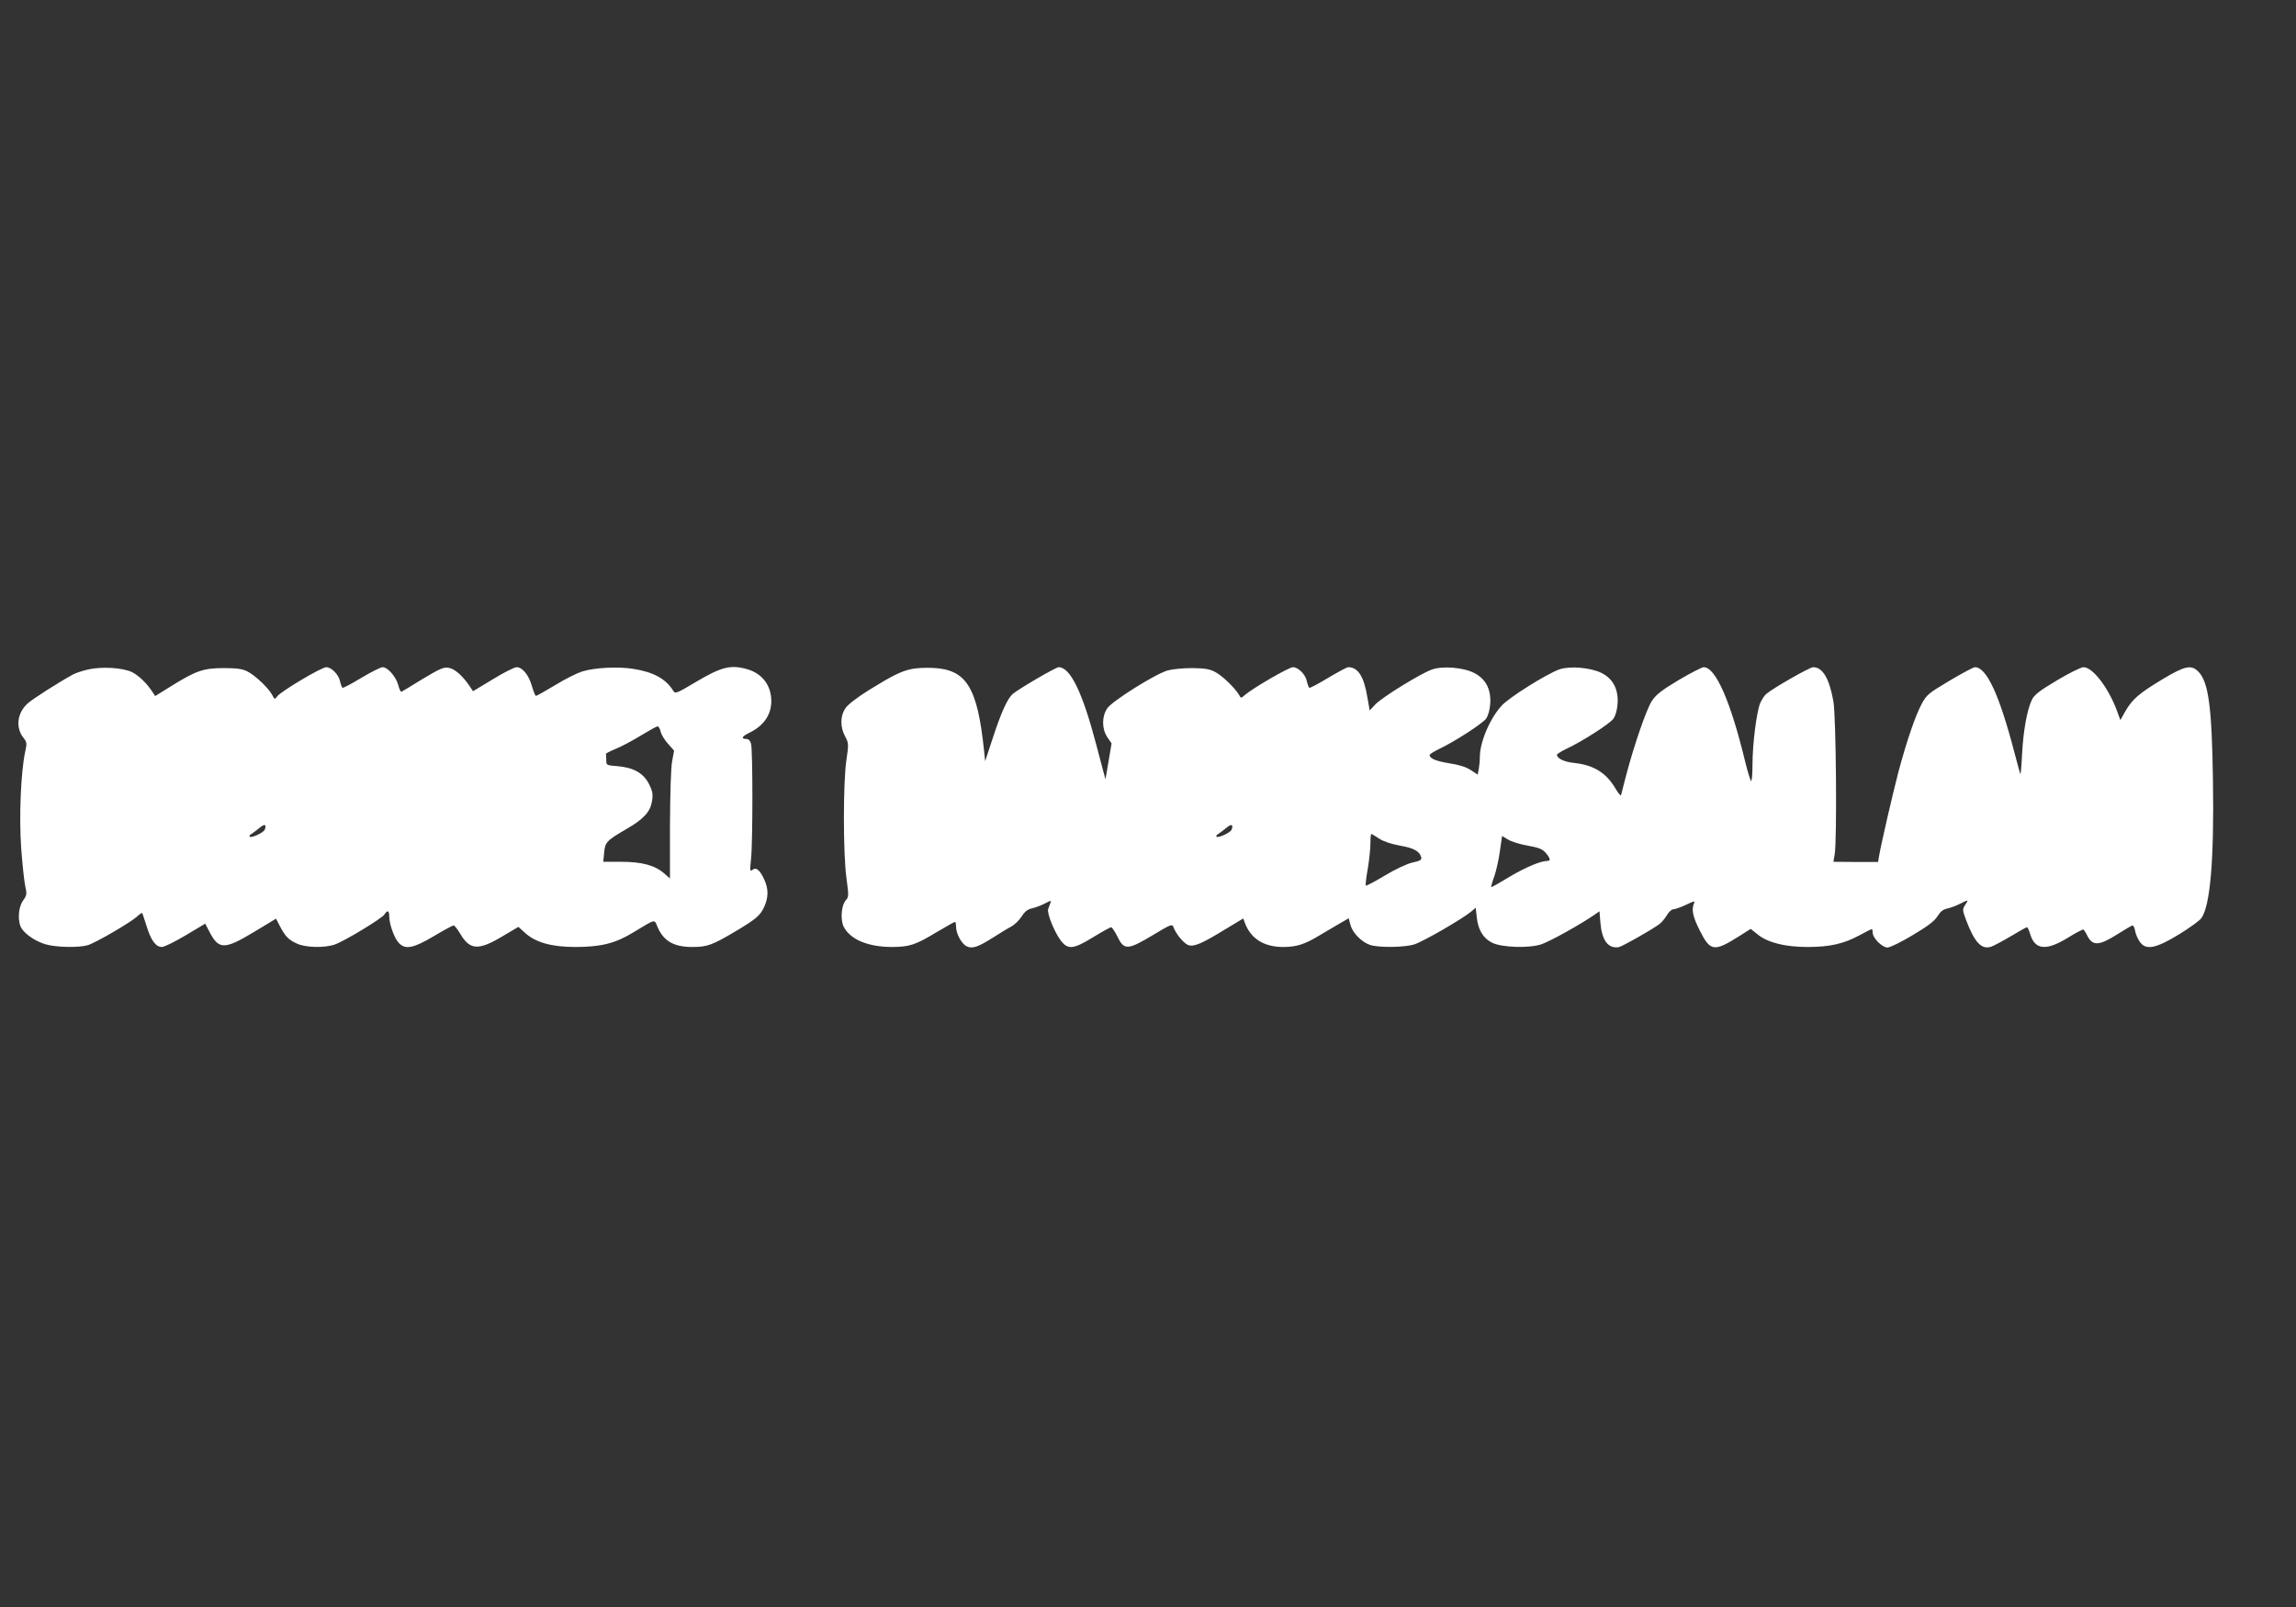
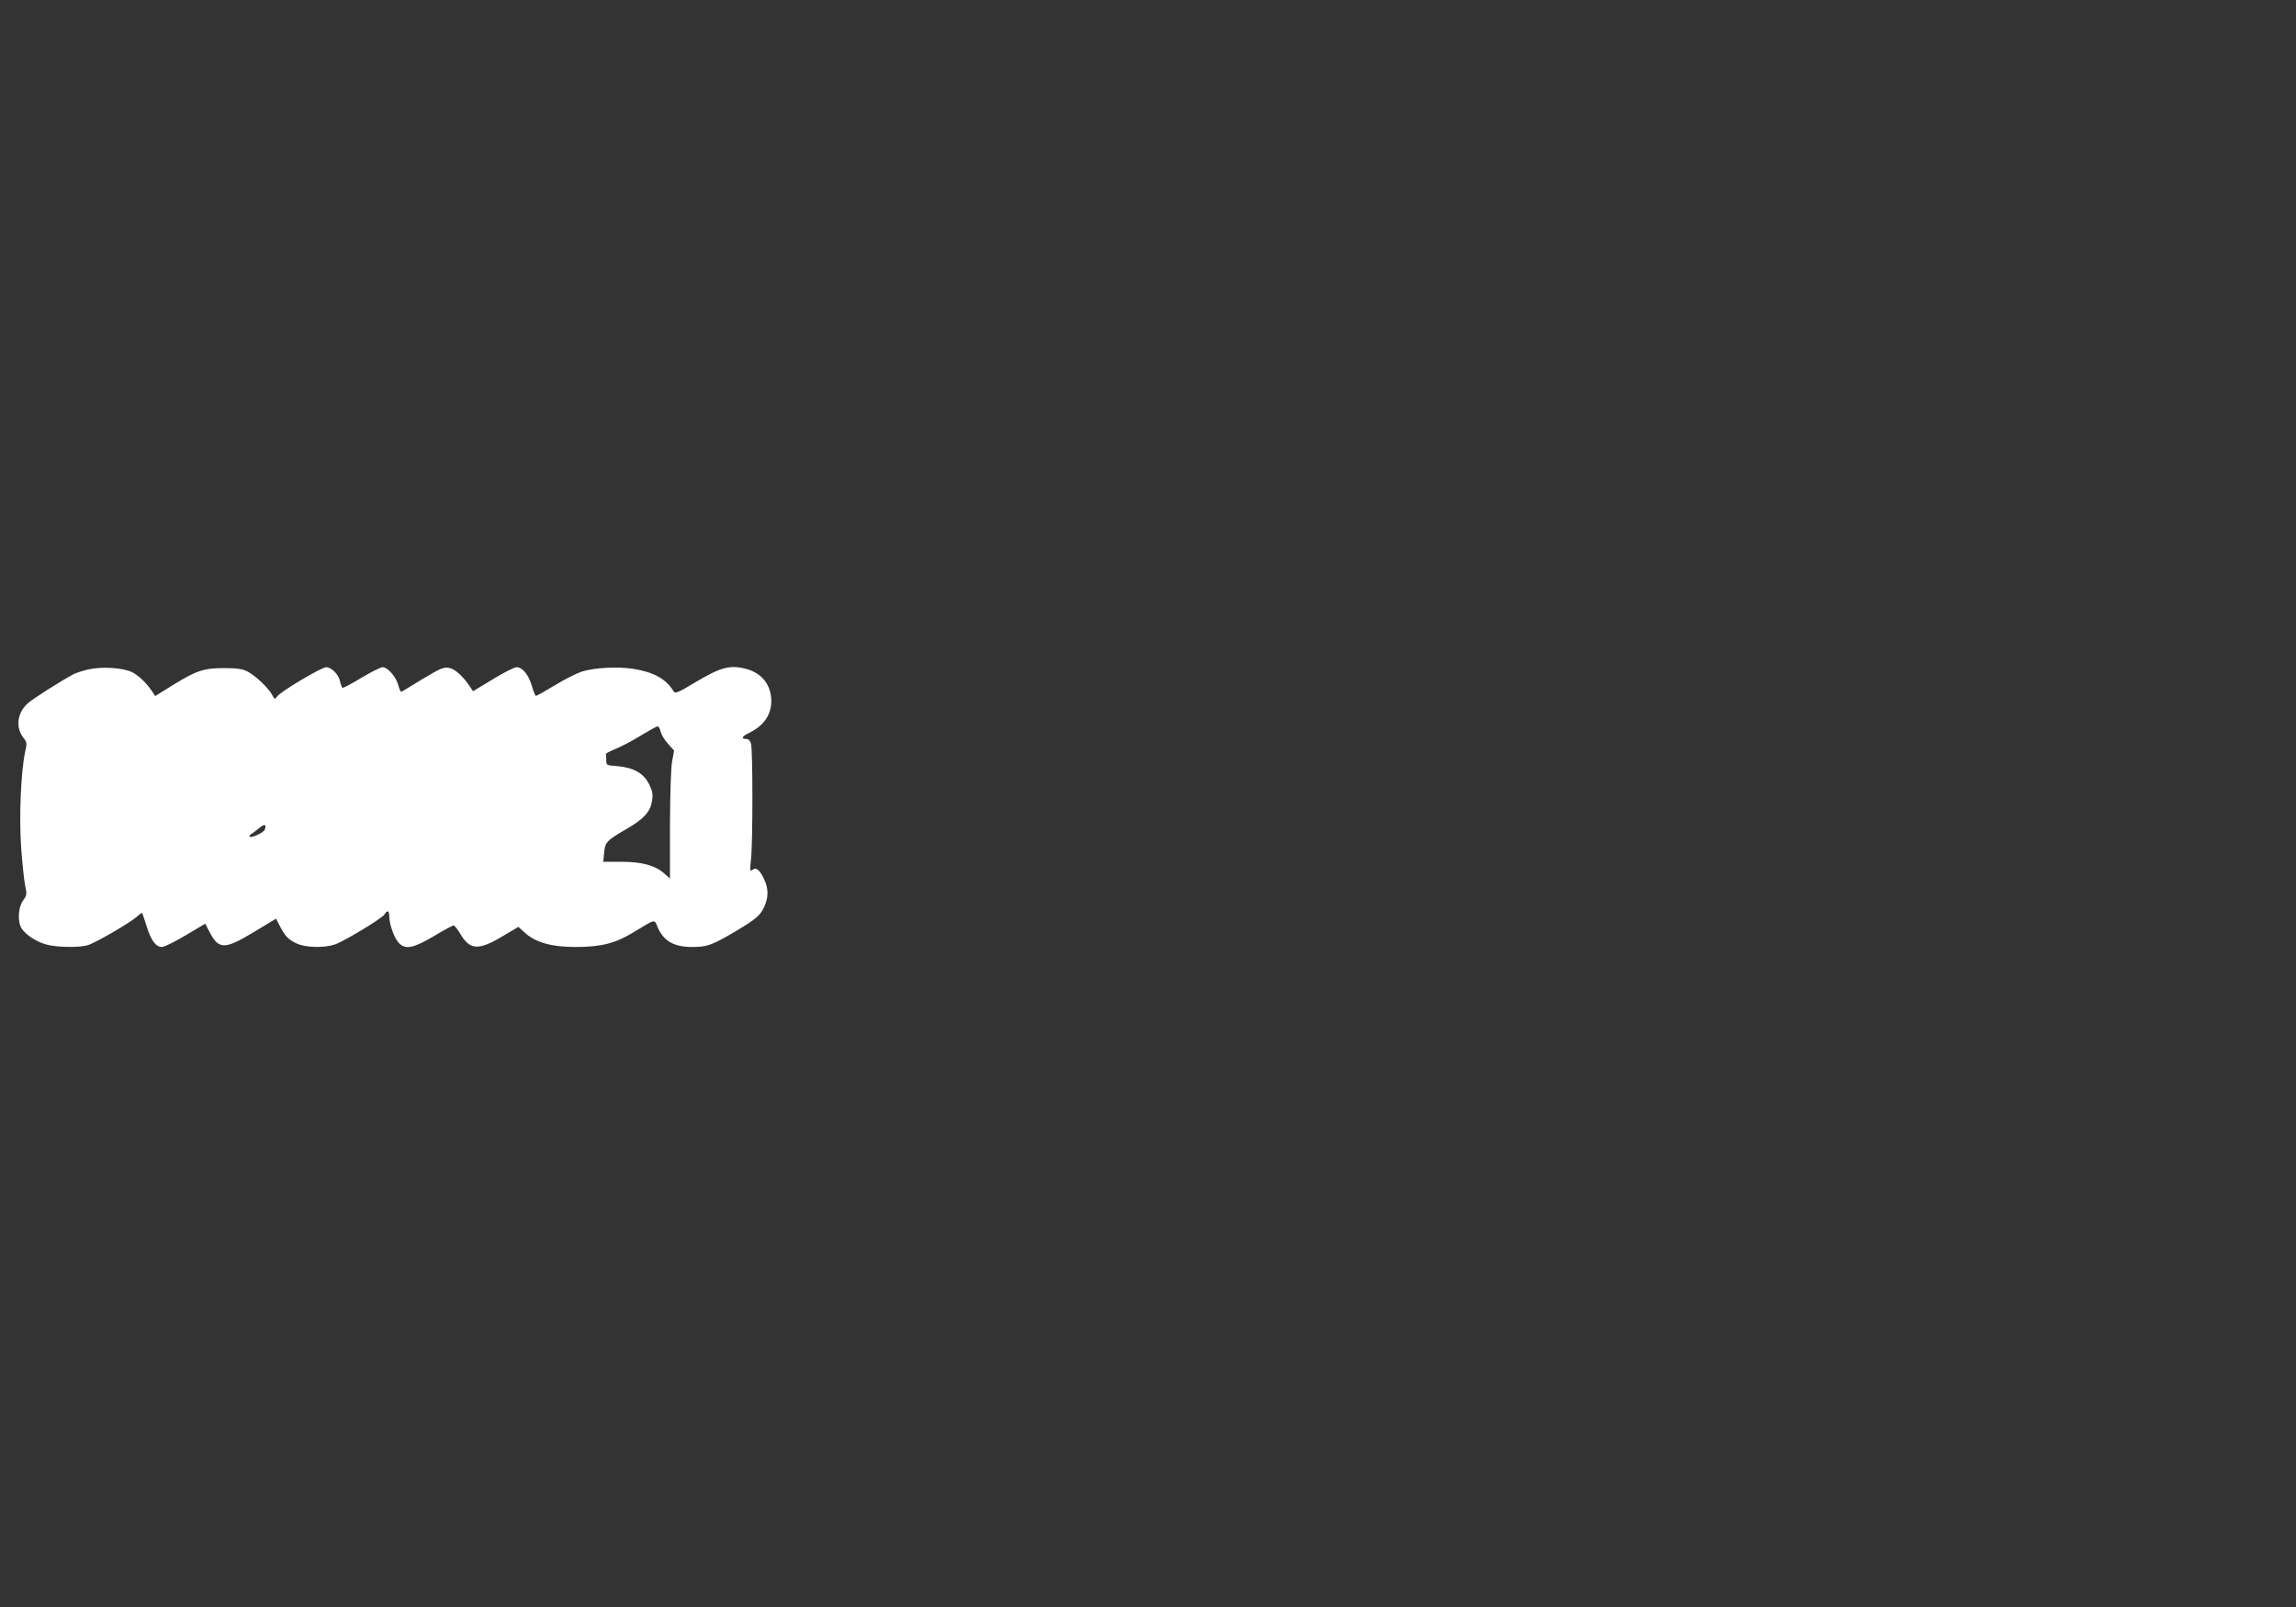
<svg xmlns="http://www.w3.org/2000/svg" version="1.0" width="1280pt" height="896pt" viewBox="0 0 1280 896" preserveAspectRatio="xMidYMid meet">
  <rect x="0" y="0" width="1280" height="896" fill="#333333" stroke="none" />
  <g transform="translate(0,896) scale(0.1,-0.1)" fill="#ffffff" stroke="none">
    <path d="M490 5227 c-30 -7 -66 -19 -80 -26 -81 -44 -230 -139 -257 -164 -58 -54 -67 -134 -22 -191 19 -24 20 -31 9 -79 -24 -115 -34 -361 -22 -535 7 -92 17 -188 23 -214 10 -43 8 -51 -13 -80 -28 -40 -31 -121 -6 -157 25 -35 78 -70 132 -86 56 -17 185 -20 235 -5 42 12 236 125 273 158 15 14 29 24 31 21 1 -2 13 -36 25 -75 24 -78 51 -114 85 -114 12 0 72 29 132 65 l109 65 22 -42 c53 -104 84 -104 249 -5 l124 75 21 -41 c30 -58 49 -77 95 -98 49 -23 155 -25 212 -5 56 20 262 145 276 167 17 27 27 23 27 -11 0 -42 28 -121 53 -147 36 -39 80 -31 195 37 55 33 105 60 111 60 5 0 21 -20 36 -45 54 -93 102 -96 237 -15 l88 52 39 -35 c58 -52 147 -77 278 -77 143 0 223 20 323 81 128 77 117 75 135 32 34 -80 91 -113 195 -113 82 0 110 10 240 87 117 70 138 88 161 138 23 51 24 99 0 150 -24 54 -46 72 -66 55 -14 -11 -15 -4 -8 61 10 95 10 605 0 642 -5 18 -14 27 -27 27 -30 0 -24 14 13 32 84 40 127 101 127 180 -1 88 -51 153 -135 177 -93 26 -144 13 -290 -74 -97 -58 -111 -64 -120 -49 -42 69 -111 107 -226 125 -86 13 -212 7 -284 -15 -28 -9 -95 -42 -150 -76 -55 -33 -103 -60 -107 -60 -4 0 -14 25 -23 56 -18 62 -53 104 -85 104 -12 0 -72 -30 -132 -67 l-111 -67 -16 24 c-38 58 -84 100 -117 106 -30 6 -48 -2 -147 -61 -61 -38 -115 -70 -119 -72 -4 -2 -12 15 -18 38 -13 47 -59 99 -87 99 -11 0 -64 -27 -118 -59 -54 -33 -102 -58 -106 -56 -3 3 -9 18 -13 35 -7 38 -48 80 -77 80 -27 0 -255 -136 -274 -163 -13 -18 -14 -18 -28 9 -20 38 -93 107 -137 130 -27 14 -58 19 -130 19 -114 0 -154 -13 -290 -97 l-95 -59 -15 23 c-32 49 -75 90 -113 110 -50 25 -170 33 -247 15z m3193 -347 c4 -16 22 -46 41 -67 l34 -38 -11 -60 c-7 -35 -11 -185 -12 -356 l0 -297 -32 28 c-51 45 -124 65 -239 65 l-101 0 5 50 c5 59 13 68 125 133 97 56 133 97 142 156 6 37 3 55 -16 93 -31 62 -86 93 -175 101 -63 5 -64 5 -64 33 0 16 -1 31 -2 35 -2 3 22 15 53 28 30 12 93 45 140 74 46 28 89 52 95 52 6 0 14 -13 17 -30z m-2207 -546 c-7 -17 -75 -48 -84 -39 -4 4 1 11 11 16 9 6 29 21 45 34 27 23 39 19 28 -11z" />
-     <path d="M5083 5230 c-59 -12 -110 -38 -238 -117 -67 -42 -118 -81 -132 -102 -29 -43 -30 -103 -2 -156 20 -38 21 -43 8 -130 -19 -122 -19 -527 0 -662 13 -97 13 -104 -4 -123 -25 -28 -31 -109 -11 -148 37 -71 136 -112 270 -112 98 1 129 11 250 84 52 31 97 56 100 56 3 0 6 -12 6 -27 0 -39 31 -96 59 -109 31 -16 65 -4 151 51 36 23 80 50 98 59 17 9 43 34 57 55 17 28 34 41 57 46 18 4 51 16 72 27 37 19 38 19 31 1 -4 -10 -9 -25 -12 -33 -6 -23 33 -121 67 -169 42 -58 71 -56 185 14 49 30 94 55 100 55 5 -1 21 -24 35 -53 36 -75 57 -75 195 8 107 64 110 65 118 43 13 -35 57 -89 81 -97 30 -12 75 7 199 83 l108 65 10 -27 c33 -86 105 -131 210 -132 78 0 122 14 209 67 36 21 86 51 112 66 l47 27 10 -38 c12 -44 62 -95 110 -111 47 -15 188 -14 244 3 48 14 267 141 317 182 l27 23 6 -54 c7 -69 36 -117 85 -141 53 -27 206 -32 275 -9 46 15 224 114 298 166 l26 18 5 -62 c8 -100 43 -147 102 -138 18 3 171 89 225 127 13 9 32 32 43 50 11 19 27 34 36 34 10 0 41 11 71 25 46 22 52 23 45 8 -15 -34 -7 -74 32 -151 59 -118 80 -120 221 -31 l63 40 40 -32 c56 -45 152 -69 278 -69 123 0 202 18 290 66 34 19 65 34 67 34 3 0 5 -9 5 -20 0 -30 52 -82 82 -83 15 0 78 31 141 69 84 50 121 78 138 105 16 26 32 39 54 43 17 4 49 15 70 26 50 25 51 25 31 -5 -16 -25 -16 -29 4 -83 48 -127 87 -169 142 -150 15 6 65 32 110 59 45 27 84 49 88 49 4 0 12 -17 18 -38 27 -90 91 -95 216 -17 42 26 79 45 82 42 3 -3 14 -20 23 -39 29 -53 65 -50 162 11 44 28 84 51 88 51 5 0 12 -15 15 -34 4 -19 16 -46 28 -61 34 -44 89 -32 217 46 57 35 112 75 123 89 50 69 72 326 65 770 -6 411 -25 549 -82 606 -39 39 -74 32 -199 -43 -131 -79 -168 -111 -207 -178 l-28 -50 -13 35 c-47 137 -139 260 -193 260 -13 0 -80 -33 -147 -73 -96 -57 -127 -81 -140 -108 -26 -52 -48 -170 -55 -301 -3 -65 -8 -117 -9 -115 -2 2 -17 57 -34 122 -84 322 -155 475 -220 475 -8 0 -72 -34 -141 -75 -119 -71 -128 -78 -157 -132 -36 -69 -81 -201 -128 -375 -32 -123 -95 -395 -108 -469 l-6 -35 -125 0 -124 1 7 40 c14 76 8 774 -7 855 -23 128 -60 190 -113 190 -19 0 -224 -117 -261 -149 -10 -8 -25 -31 -34 -51 -20 -49 -43 -226 -43 -344 0 -55 -4 -96 -8 -90 -5 5 -19 52 -32 104 -81 337 -165 530 -232 530 -10 0 -74 -33 -140 -72 -97 -58 -127 -82 -150 -118 -30 -47 -99 -247 -143 -415 -14 -55 -27 -104 -28 -109 -2 -5 -15 11 -30 36 -52 89 -121 132 -230 144 -57 6 -97 25 -97 46 0 4 24 19 53 33 86 40 239 138 261 167 13 18 21 48 24 85 5 81 -26 139 -90 171 -61 30 -176 40 -234 20 -71 -25 -280 -156 -322 -202 -66 -72 -122 -203 -122 -287 0 -20 -3 -50 -6 -67 l-6 -31 -38 25 c-25 17 -66 30 -119 38 -75 12 -111 27 -111 46 0 5 24 20 53 34 90 43 239 140 261 168 13 18 21 48 24 85 5 81 -26 139 -90 171 -61 31 -176 40 -235 19 -61 -21 -275 -153 -314 -193 l-33 -35 -13 73 c-19 116 -52 168 -107 168 -7 0 -57 -27 -111 -59 -54 -33 -102 -58 -106 -56 -3 3 -9 18 -13 35 -7 39 -48 80 -78 80 -23 0 -229 -120 -269 -156 -20 -18 -21 -18 -31 1 -22 38 -93 107 -133 128 -32 17 -58 21 -130 22 -49 0 -110 -6 -135 -13 -70 -20 -310 -171 -337 -211 -31 -46 -31 -114 0 -161 l24 -35 -17 -100 -17 -100 -11 40 c-6 22 -24 92 -41 155 -76 289 -144 430 -209 430 -16 0 -221 -120 -256 -149 -29 -25 -65 -104 -111 -245 l-43 -130 -6 59 c-37 354 -98 452 -285 461 -42 2 -95 -1 -118 -6z m1783 -896 c-7 -17 -75 -48 -84 -39 -4 4 1 11 11 16 9 6 29 21 45 34 27 23 39 19 28 -11z m823 -50 c24 -16 68 -30 116 -39 76 -13 109 -31 118 -64 4 -15 -5 -21 -48 -30 -31 -7 -96 -37 -155 -73 -55 -33 -103 -58 -106 -56 -2 3 2 45 11 93 8 48 15 112 15 141 0 30 2 54 5 54 3 0 23 -12 44 -26z m828 -39 c62 -11 82 -19 100 -40 26 -30 29 -45 10 -45 -38 0 -123 -36 -212 -89 -54 -33 -100 -59 -102 -57 -1 1 6 29 18 61 11 32 25 96 31 141 l12 83 33 -20 c18 -11 68 -27 110 -34z" />
  </g>
</svg>